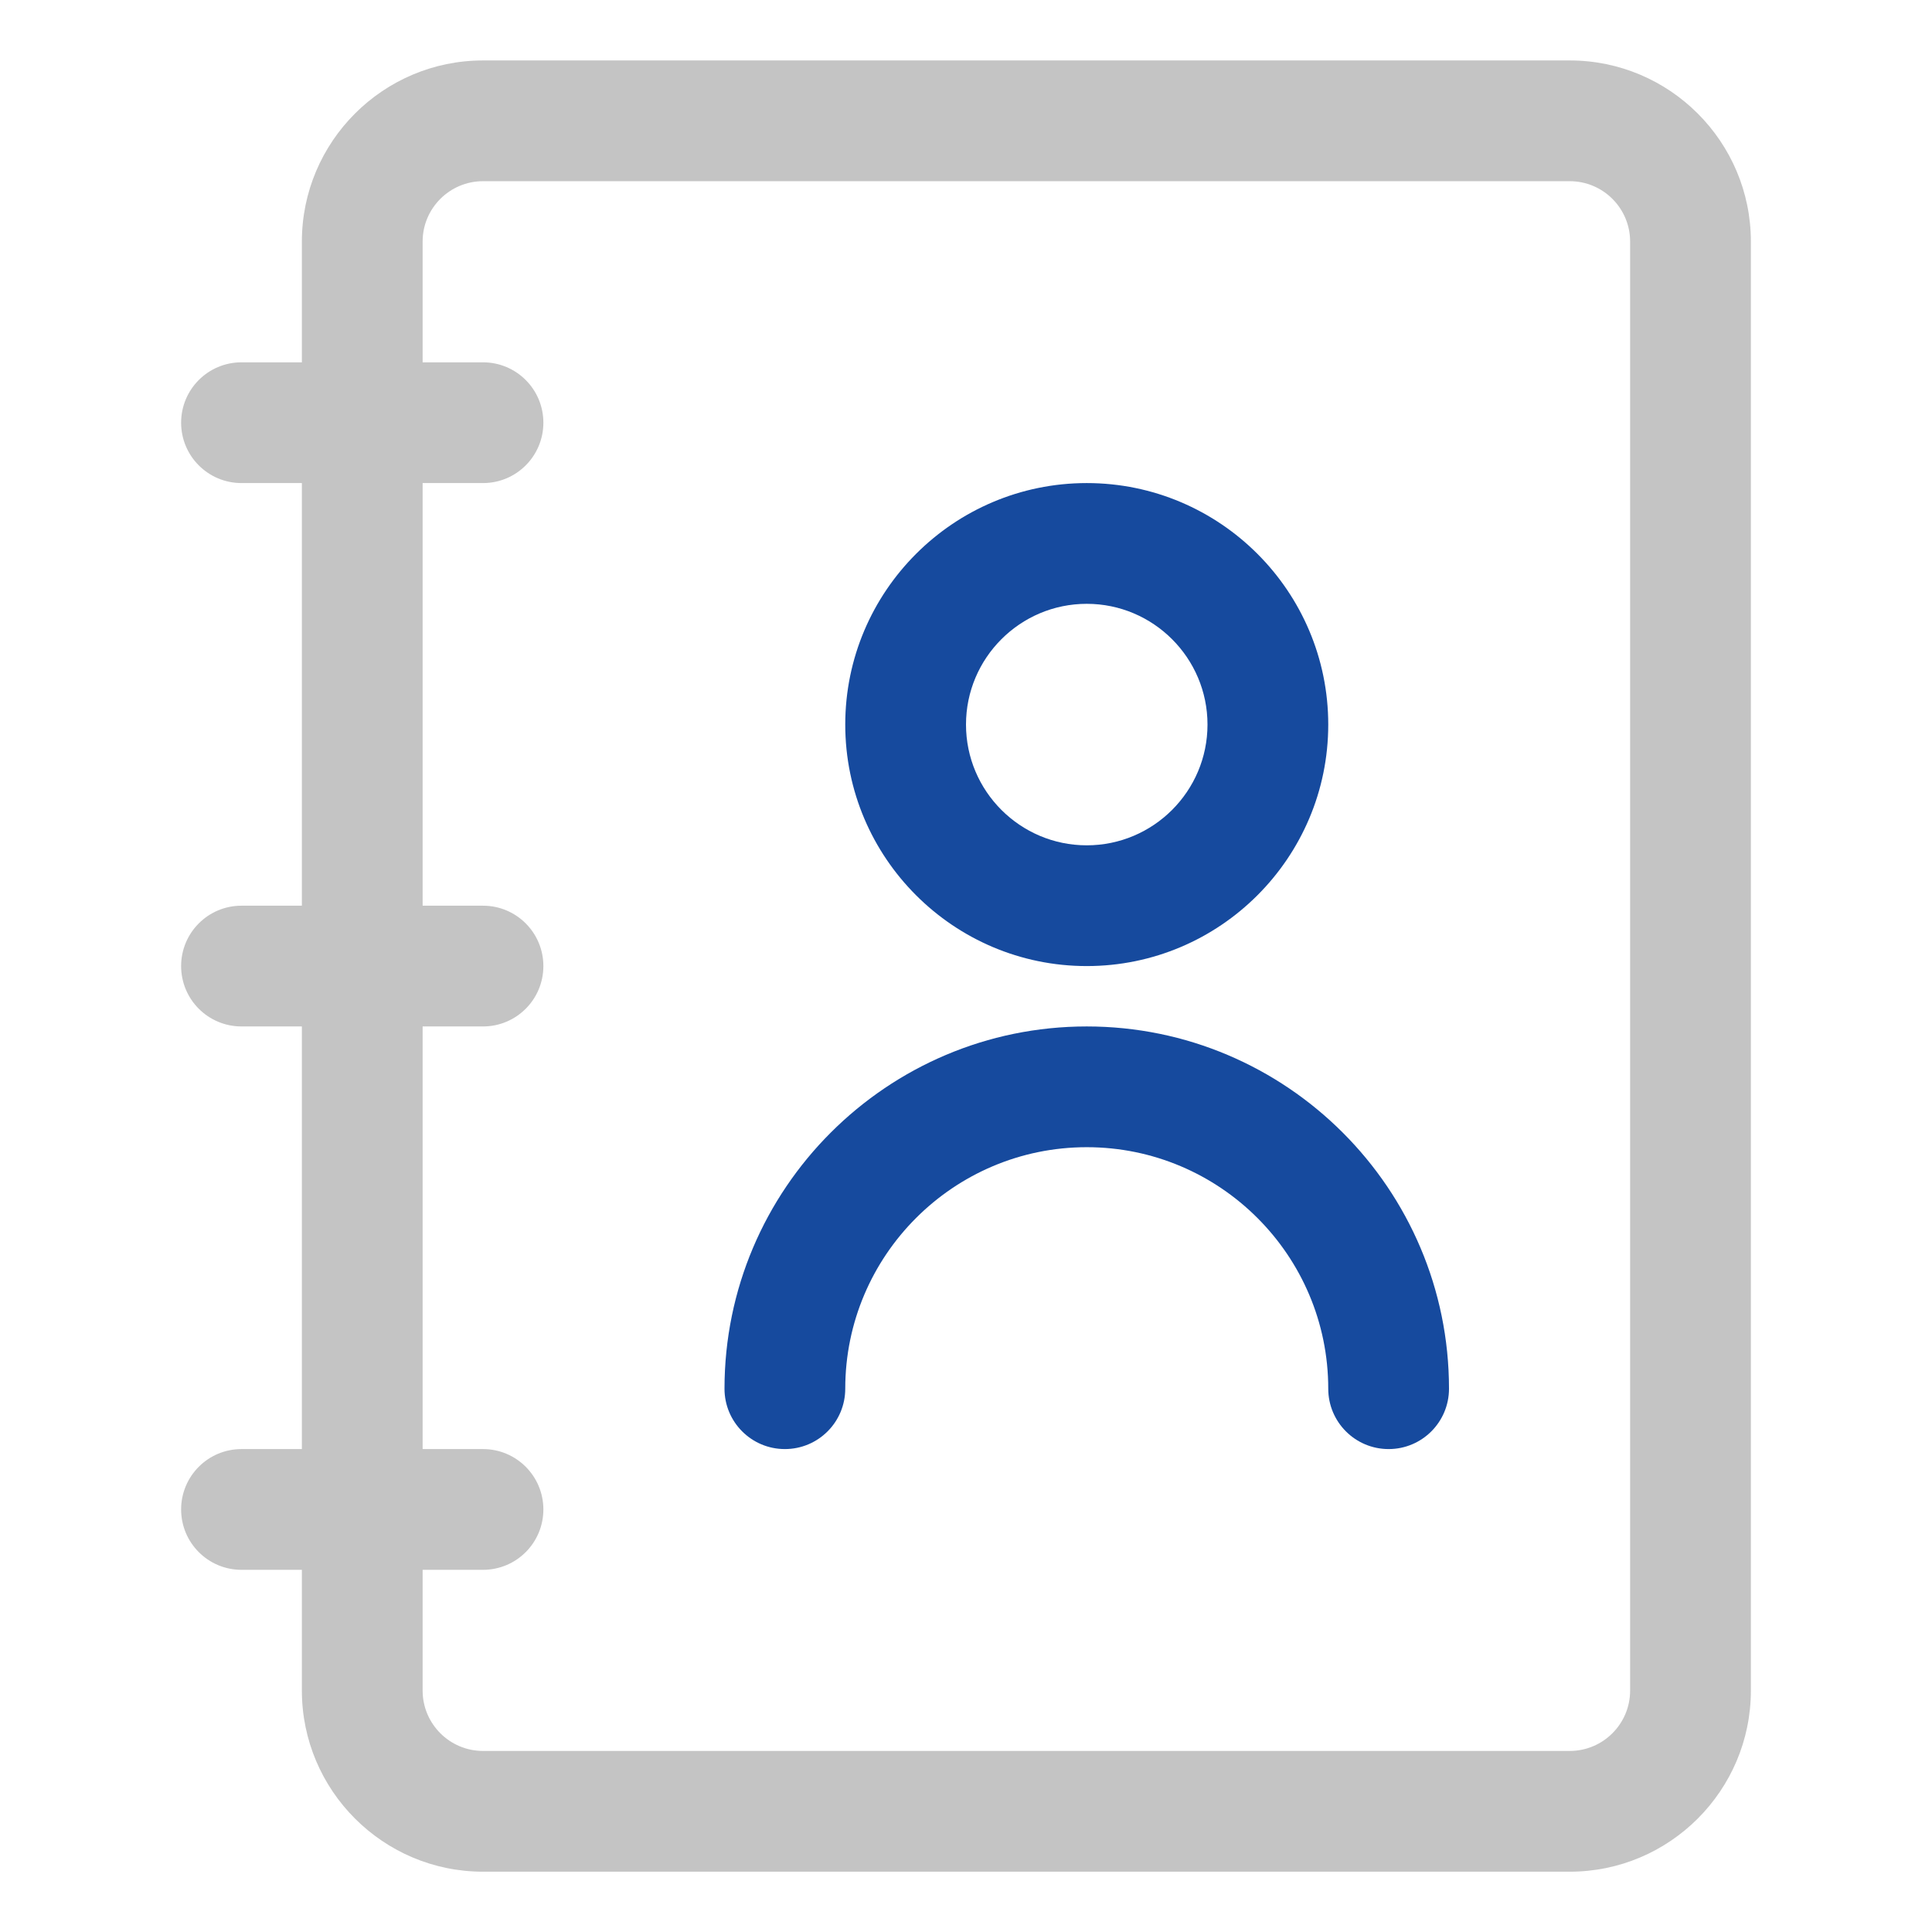
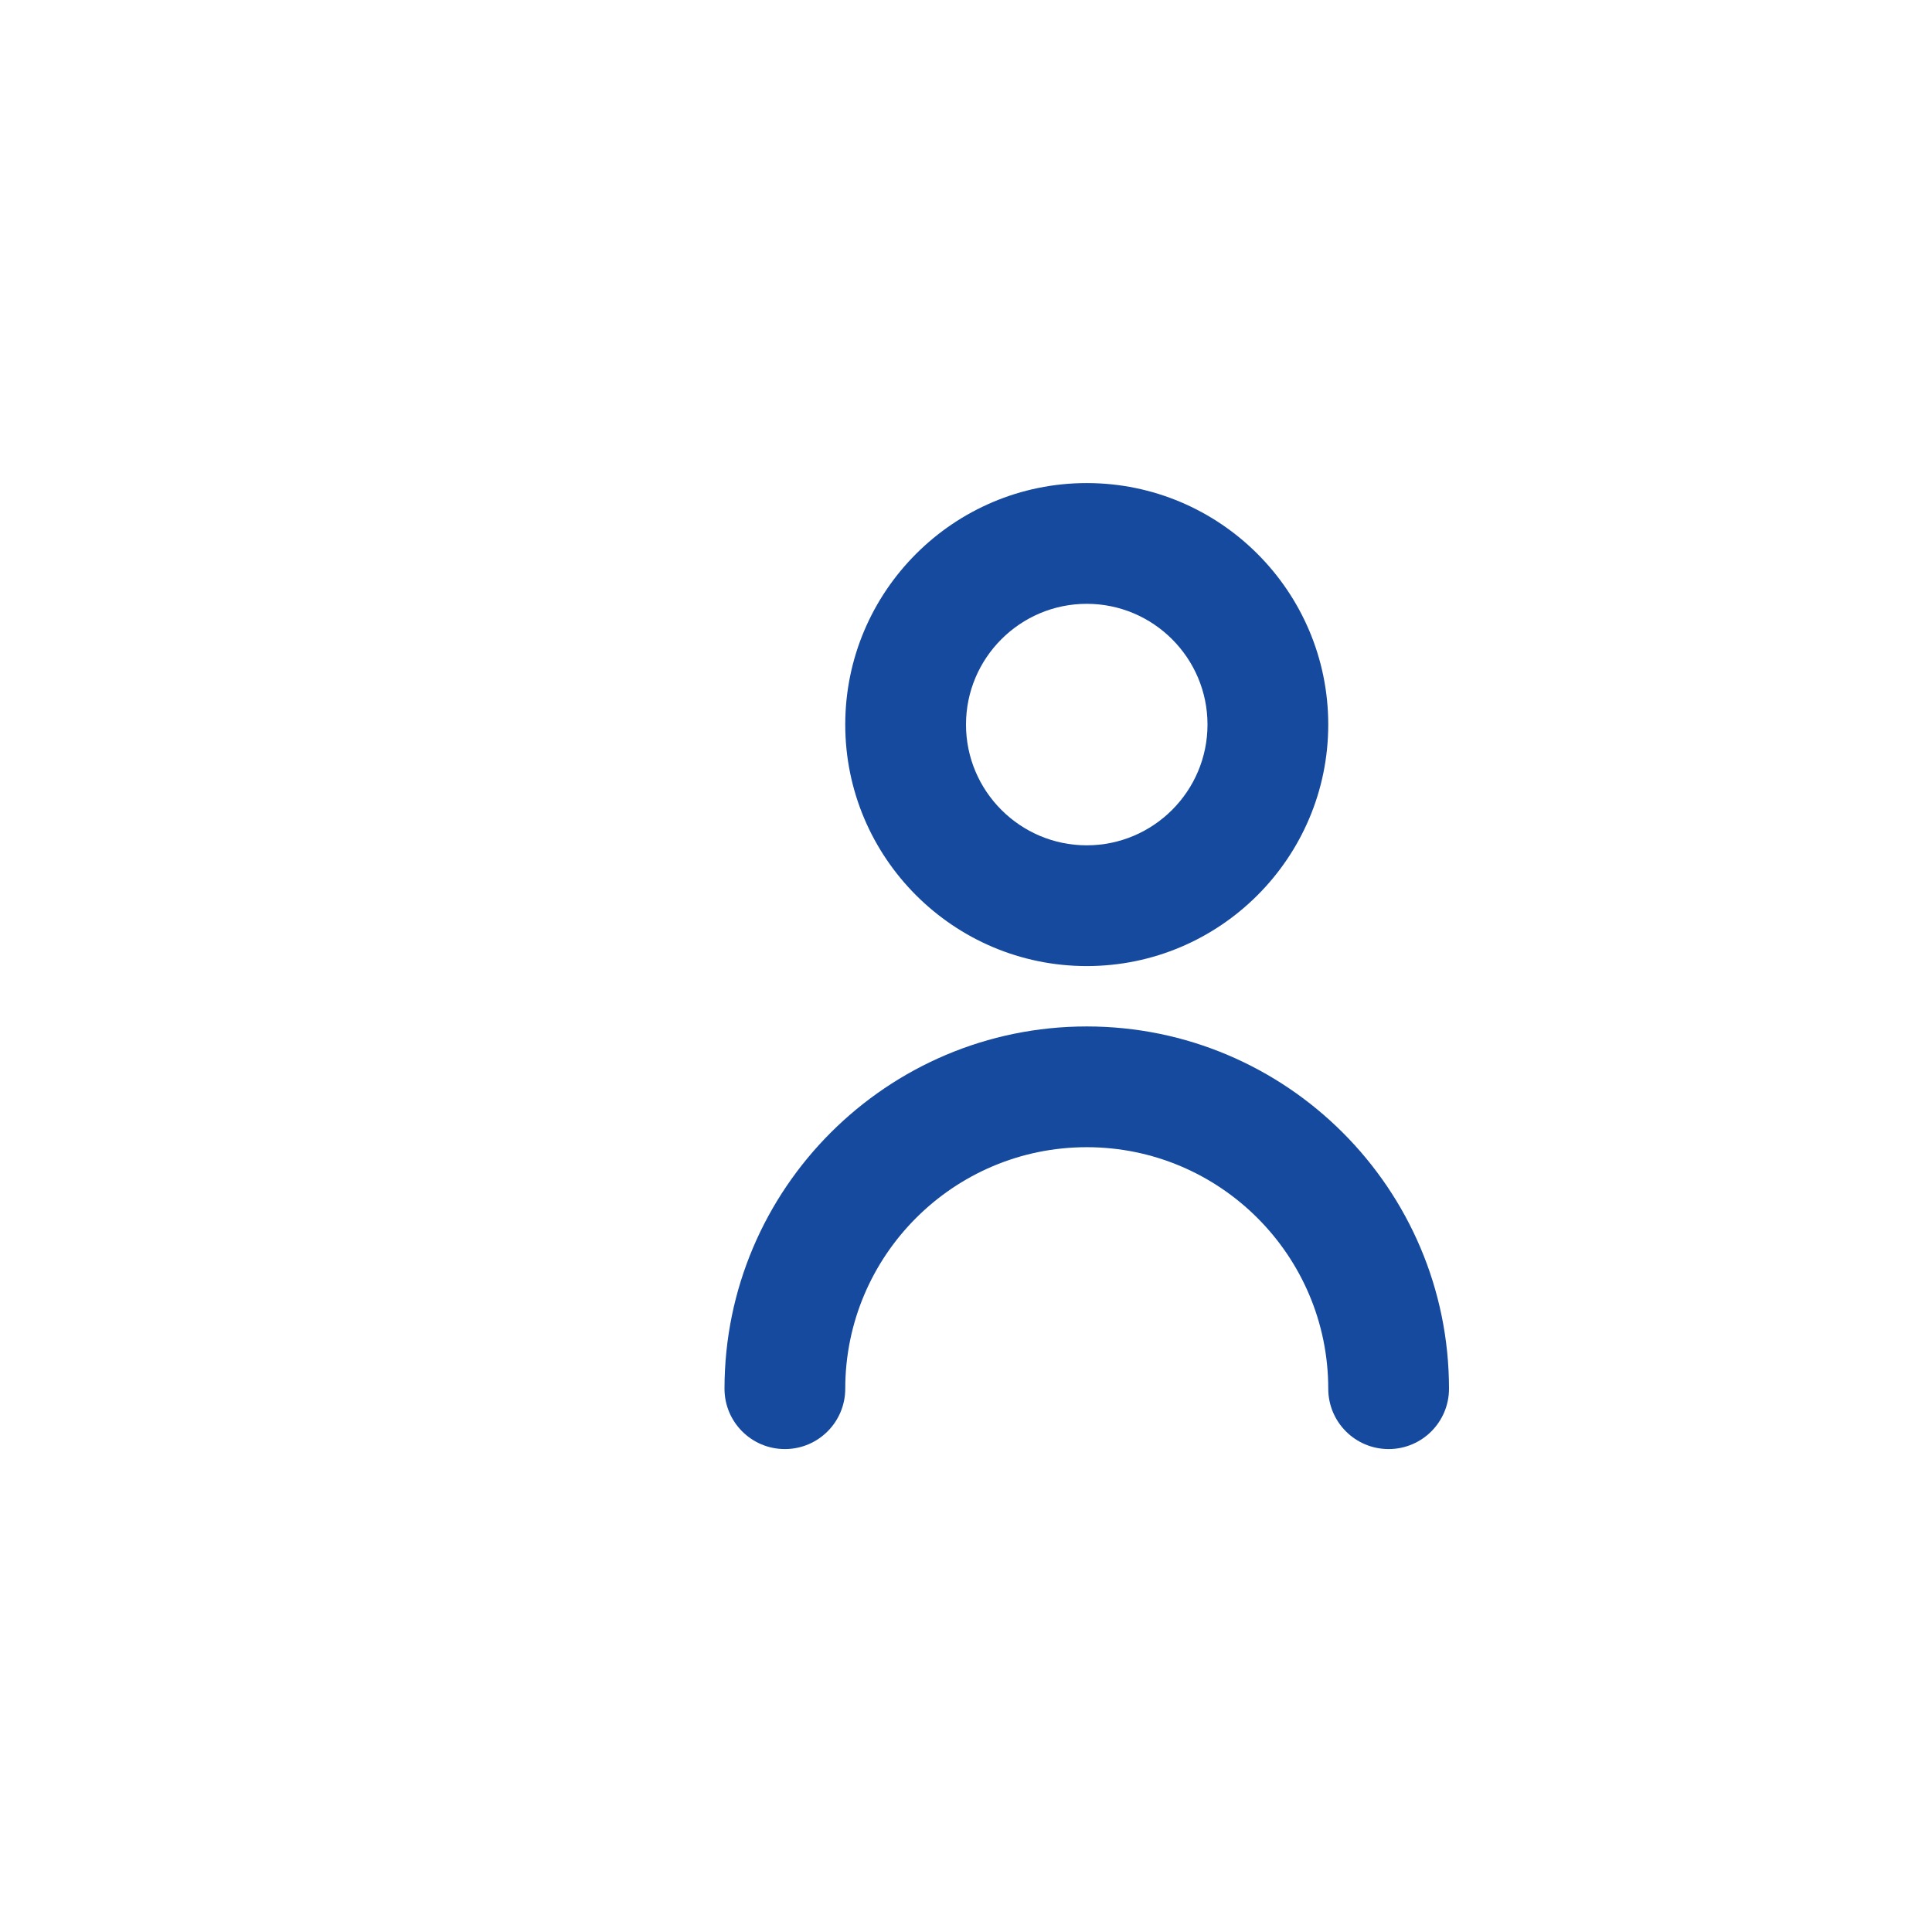
<svg xmlns="http://www.w3.org/2000/svg" width="56" height="56" viewBox="0 0 56 56" fill="none">
  <path d="M31.5 28.002C27.64 28.002 24.5 24.862 24.5 21.002C24.5 17.141 27.64 14.002 31.5 14.002C35.361 14.002 38.5 17.141 38.5 21.002C38.5 24.862 35.361 28.002 31.5 28.002ZM31.5 17.502C29.57 17.502 28 19.072 28 21.002C28 22.932 29.57 24.502 31.5 24.502C33.43 24.502 35 22.932 35 21.002C35 19.072 33.43 17.502 31.5 17.502Z" fill="#164A9E" />
  <path d="M40.25 42.002C39.282 42.002 38.5 41.218 38.5 40.252C38.5 36.391 35.361 33.252 31.5 33.252C27.64 33.252 24.5 36.391 24.5 40.252C24.5 41.218 23.718 42.002 22.75 42.002C21.782 42.002 21 41.218 21 40.252C21 34.461 25.709 29.752 31.5 29.752C37.291 29.752 42 34.461 42 40.252C42 41.218 41.218 42.002 40.25 42.002Z" fill="#164A9E" />
-   <path d="M45.5 1.752H14C11.105 1.752 8.75 4.107 8.75 7.002V10.502H7C6.032 10.502 5.25 11.286 5.25 12.252C5.25 13.218 6.032 14.002 7 14.002H8.75V26.252H7C6.032 26.252 5.25 27.036 5.25 28.002C5.25 28.968 6.032 29.752 7 29.752H8.75V42.002H7C6.032 42.002 5.25 42.786 5.25 43.752C5.25 44.718 6.032 45.502 7 45.502H8.75V49.002C8.75 51.896 11.105 54.252 14 54.252H45.5C48.395 54.252 50.75 51.896 50.75 49.002V7.002C50.75 4.107 48.395 1.752 45.5 1.752ZM47.25 49.002C47.25 49.966 46.466 50.752 45.5 50.752H14C13.034 50.752 12.25 49.966 12.25 49.002V45.502H14C14.968 45.502 15.75 44.718 15.75 43.752C15.75 42.786 14.968 42.002 14 42.002H12.25V29.752H14C14.968 29.752 15.75 28.968 15.75 28.002C15.75 27.036 14.968 26.252 14 26.252H12.25V14.002H14C14.968 14.002 15.75 13.218 15.75 12.252C15.75 11.286 14.968 10.502 14 10.502H12.25V7.002C12.25 6.037 13.034 5.252 14 5.252H45.5C46.466 5.252 47.25 6.037 47.25 7.002V49.002Z" fill="#C4C4C4" />
</svg>